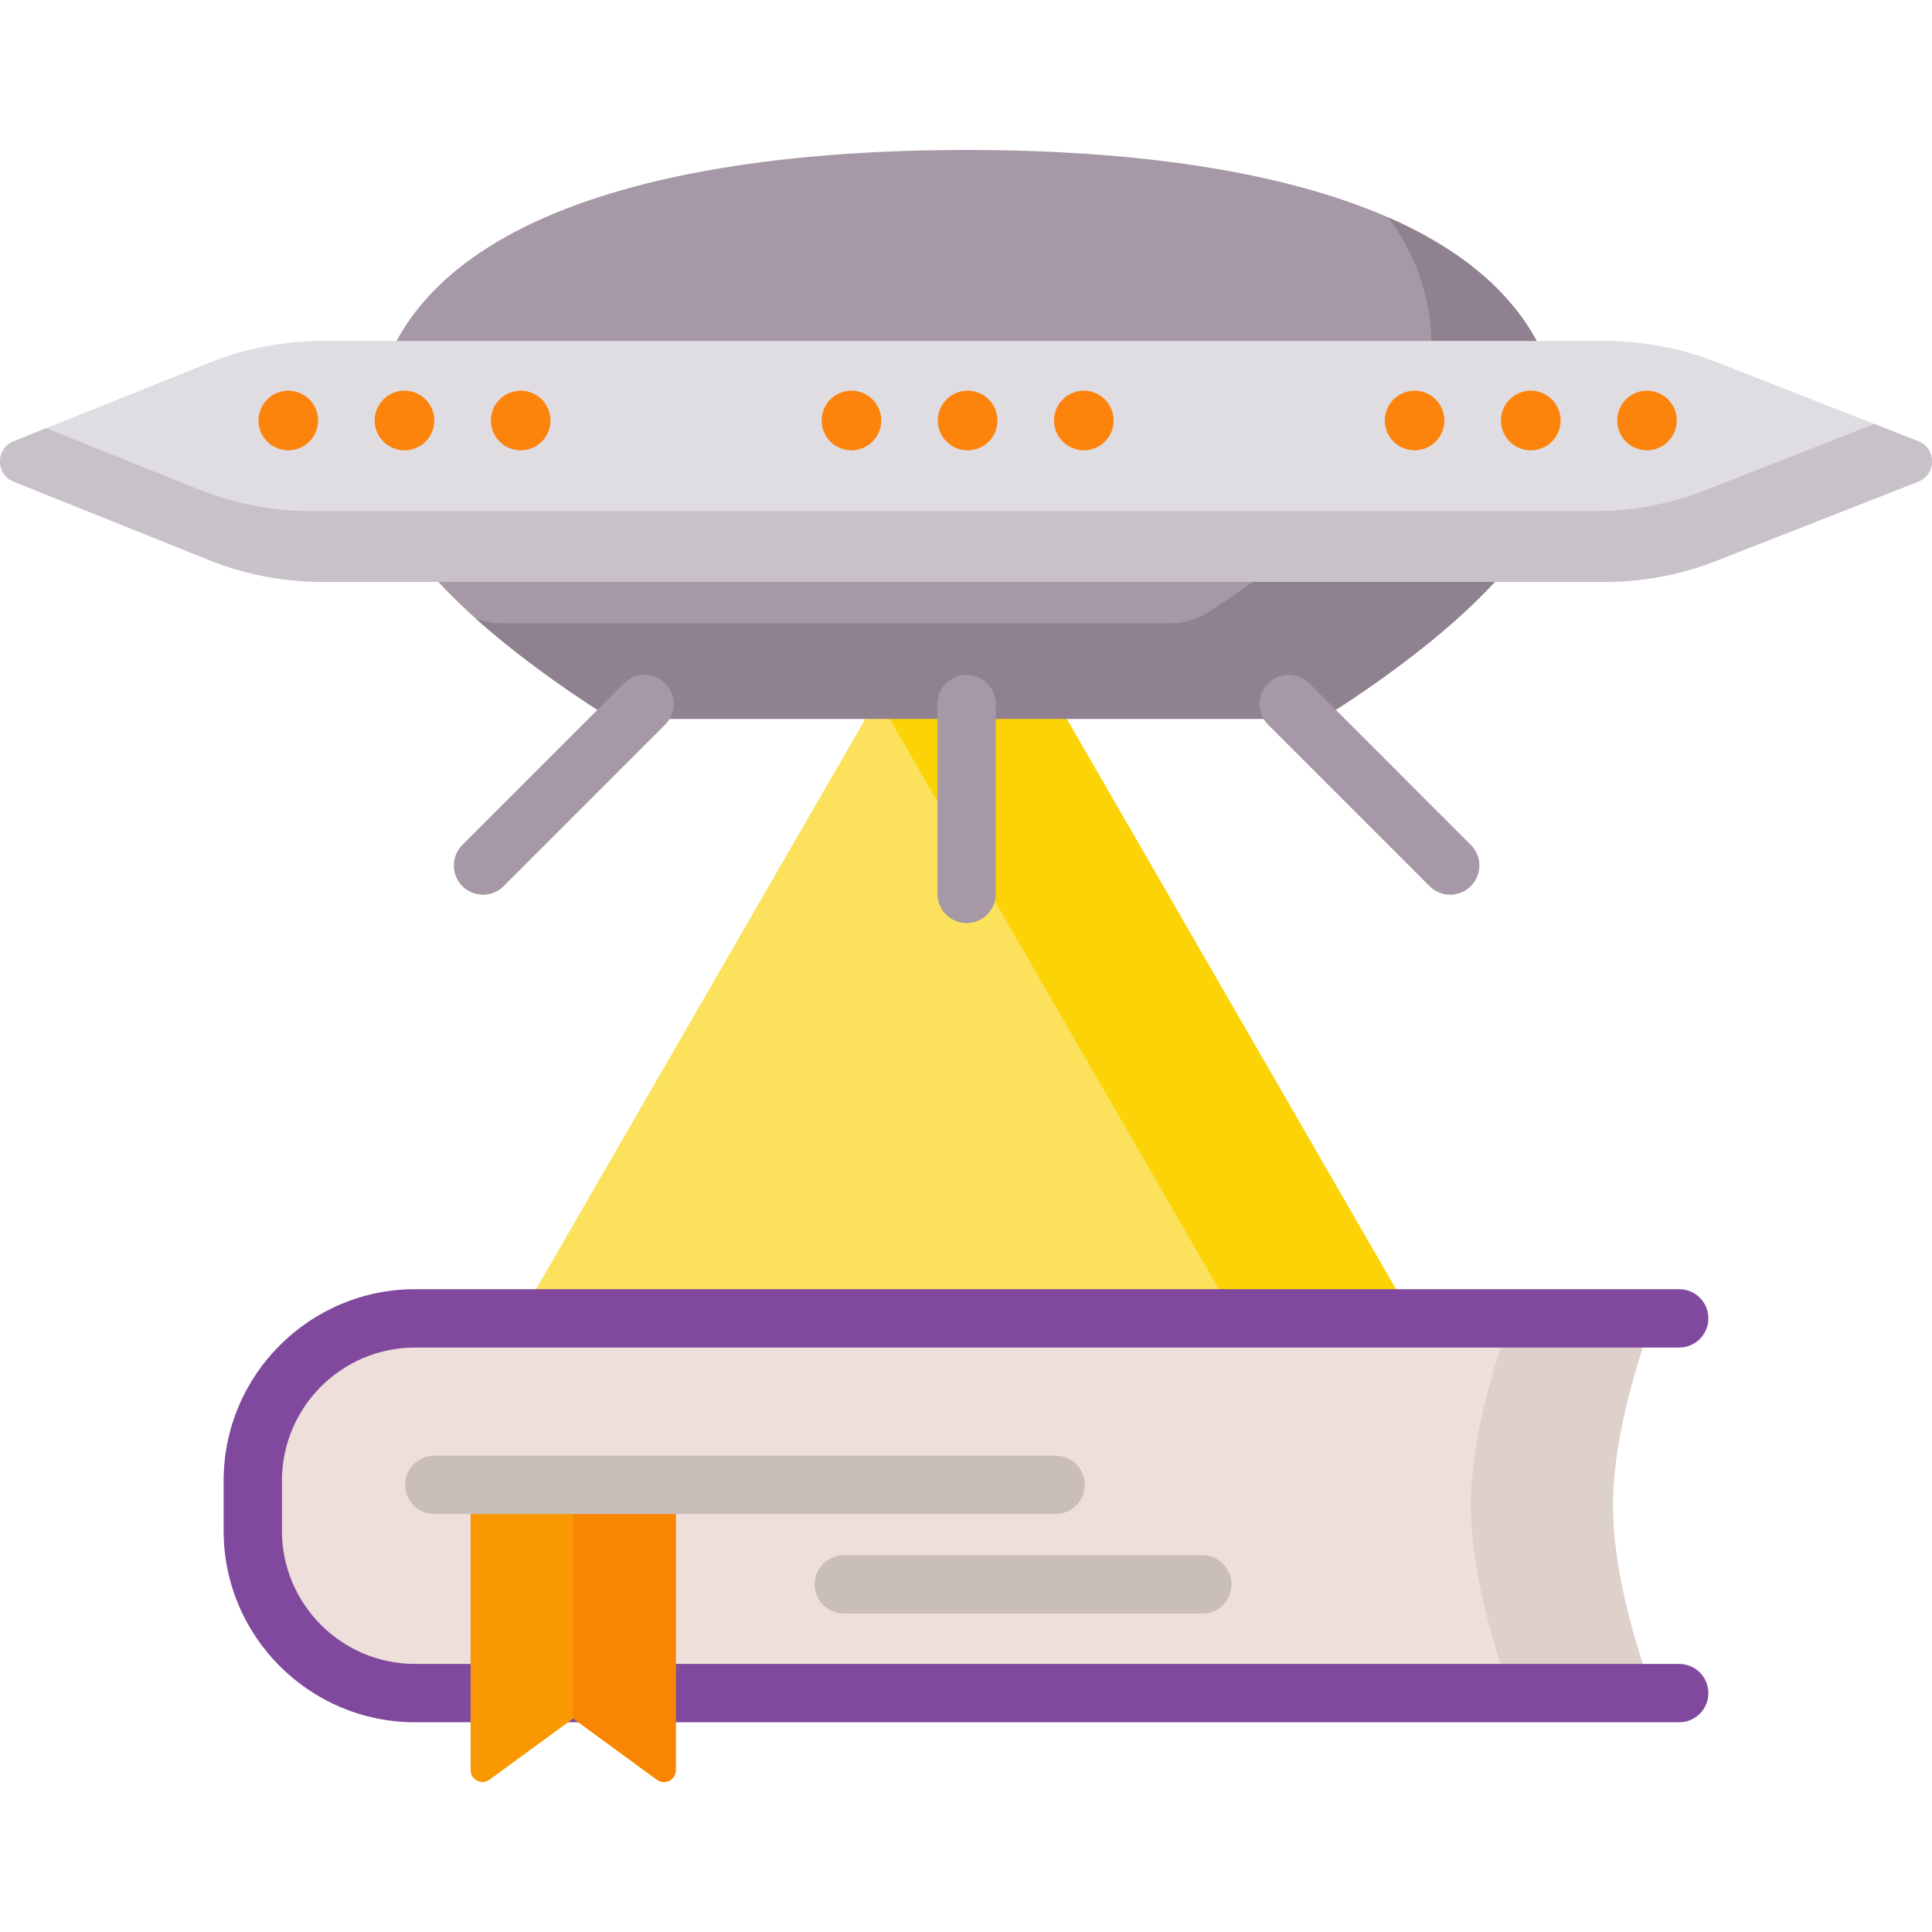
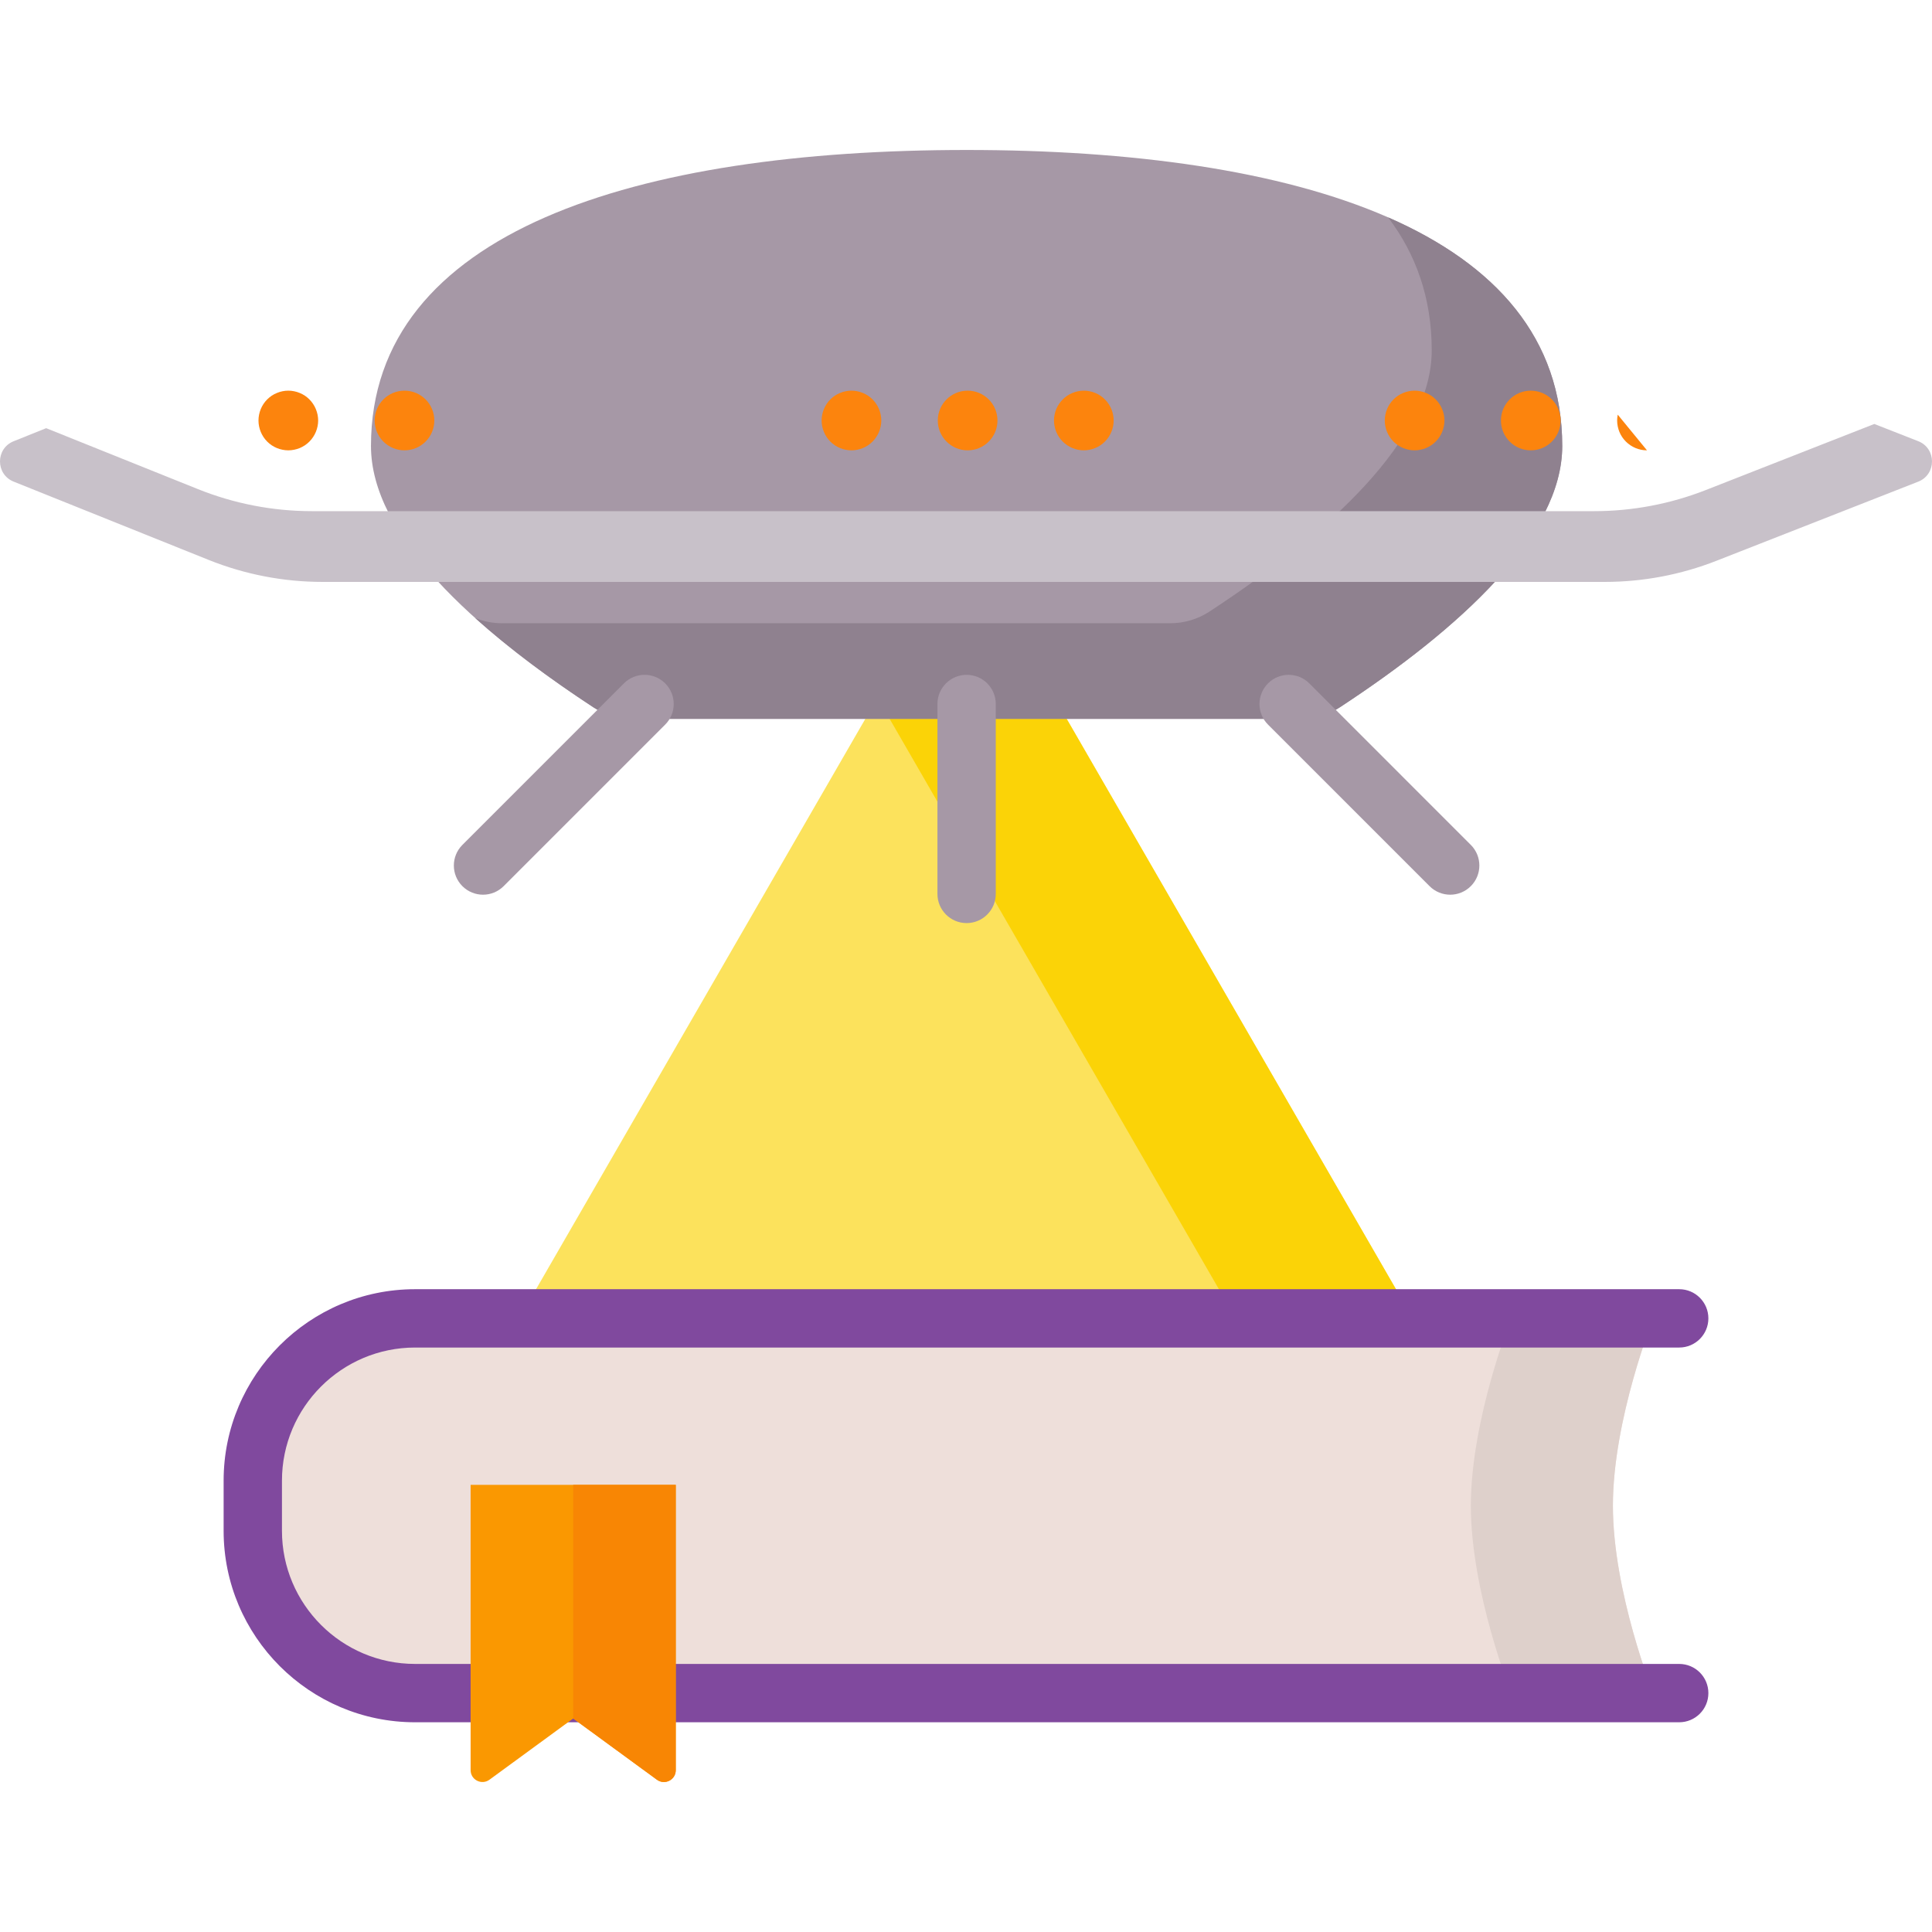
<svg xmlns="http://www.w3.org/2000/svg" id="Capa_1" height="512" viewBox="0 0 512 512" width="512">
  <path d="m256 144.298-118.405 205.083h236.81z" fill="#fce25c" />
  <path d="m256 144.298-23.458 40.631 94.947 164.453h46.916z" fill="#fbd307" />
  <path d="m167.6 190.509h177.121c3.699 0 7.323-1.077 10.415-3.107 31.755-20.84 58.874-45.559 58.874-69.212 0-57.069-70.672-78.445-157.849-78.445s-157.85 21.376-157.85 78.445c0 23.654 27.118 48.373 58.874 69.212 3.093 2.03 6.716 3.107 10.415 3.107z" fill="#a698a6" />
  <path d="m367.848 57.599c7.455 9.81 11.573 21.487 11.573 35.245 0 23.654-27.118 48.373-58.874 69.213-3.093 2.03-6.716 3.107-10.415 3.107h-177.121c-2.432 0-4.828-.474-7.065-1.37 9.139 8.214 19.888 16.161 31.239 23.61 3.093 2.03 6.716 3.107 10.415 3.107h177.121c3.699 0 7.323-1.077 10.415-3.107 31.755-20.84 58.874-45.559 58.874-69.212 0-28.513-17.639-48.114-46.162-60.593z" fill="#8f818f" />
-   <path d="m425.264 154.214h-339.78c-10.351 0-20.607-1.982-30.213-5.839l-51.654-20.742c-4.823-1.937-4.823-8.765 0-10.701l51.654-20.741c9.606-3.857 19.862-5.839 30.213-5.839h339.78c10.129 0 20.168 1.898 29.598 5.595l53.477 20.968c4.882 1.914 4.882 8.822 0 10.736l-53.477 20.968c-9.43 3.697-19.469 5.595-29.598 5.595z" fill="#e0dde2" />
  <path d="m508.339 116.915-11.628-4.559-44.66 17.511c-9.43 3.697-19.469 5.595-29.598 5.595h-339.78c-10.351 0-20.607-1.982-30.213-5.839l-40.223-16.151-8.62 3.461c-4.823 1.937-4.823 8.765 0 10.701l51.654 20.741c9.606 3.857 19.862 5.839 30.213 5.839h339.78c10.129 0 20.168-1.898 29.598-5.595l53.477-20.968c4.881-1.914 4.881-8.822 0-10.736z" fill="#c8c1c9" />
  <g fill="#fc840d">
    <path d="m76.407 119.345c-.517 0-1.033-.053-1.55-.159-.506-.095-1.001-.253-1.476-.443-.475-.2-.938-.443-1.37-.727-.432-.295-.833-.622-1.202-.991-1.466-1.466-2.309-3.511-2.309-5.588s.843-4.122 2.309-5.588c.369-.369.77-.695 1.202-.991.432-.285.896-.527 1.37-.717.475-.201.97-.359 1.476-.454 1.023-.211 2.077-.211 3.089 0 .506.095 1.001.253 1.487.454.474.189.928.432 1.36.717.432.295.844.622 1.202.991.369.359.696.77.981 1.202.285.422.537.885.727 1.36.2.475.348.981.454 1.476.105.517.158 1.033.158 1.55 0 .516-.053 1.033-.158 1.539-.106.506-.253 1.012-.454 1.486-.19.475-.443.938-.727 1.36-.285.432-.612.844-.981 1.202-.358.369-.77.696-1.202.991-.432.285-.885.527-1.36.727-.485.19-.981.348-1.487.443-.506.106-1.023.16-1.539.16z" />
    <path d="m99.285 111.437c0-4.365 3.543-7.907 7.907-7.907 4.365 0 7.907 3.542 7.907 7.907 0 4.364-3.542 7.907-7.907 7.907-4.364.001-7.907-3.542-7.907-7.907z" />
-     <path d="m137.988 119.345c-2.087 0-4.122-.844-5.588-2.32-.369-.358-.696-.77-.991-1.202-.285-.422-.527-.885-.727-1.36-.19-.474-.348-.98-.443-1.476-.106-.516-.159-1.033-.159-1.55s.053-1.033.159-1.55c.095-.495.253-1.001.443-1.476.2-.475.443-.938.727-1.36.295-.432.622-.843.991-1.202.358-.369.759-.695 1.202-.991.422-.285.885-.527 1.36-.717.474-.201.97-.359 1.476-.454 1.022-.211 2.077-.211 3.089 0 .506.095 1.001.253 1.486.454.475.189.938.432 1.36.717.432.295.844.622 1.202.991.369.359.696.77.981 1.202.284.422.537.885.727 1.36.2.475.358.981.453 1.476.106.517.158 1.033.158 1.55 0 .516-.053 1.033-.158 1.55-.095.496-.253 1.002-.453 1.476-.19.475-.443.938-.727 1.36-.285.432-.612.844-.981 1.202-.358.369-.77.696-1.202.991-.422.285-.885.527-1.36.717-.485.2-.98.358-1.486.453-.505.105-1.022.159-1.539.159z" />
    <path d="m225.646 119.345c-.517 0-1.033-.053-1.55-.159-.506-.095-1.001-.253-1.476-.443-.475-.2-.938-.443-1.37-.727-.432-.295-.833-.622-1.202-.991-1.466-1.466-2.309-3.511-2.309-5.588s.843-4.122 2.309-5.588c.369-.369.77-.695 1.202-.991.432-.285.896-.527 1.37-.717.475-.201.97-.359 1.476-.454 1.023-.211 2.077-.211 3.089 0 .506.095 1.001.253 1.487.454.474.189.928.432 1.36.717.432.295.844.622 1.202.991.369.359.696.77.981 1.202.285.422.537.885.727 1.36.2.475.348.981.454 1.476.105.517.158 1.033.158 1.55 0 .516-.053 1.033-.158 1.539-.106.506-.253 1.012-.454 1.486-.19.475-.443.938-.727 1.36-.285.432-.612.844-.981 1.202-.358.369-.77.696-1.202.991-.432.285-.885.527-1.36.727-.485.19-.981.348-1.487.443-.505.106-1.022.16-1.539.16z" />
    <path d="m248.524 111.437c0-4.365 3.543-7.907 7.907-7.907 4.365 0 7.907 3.542 7.907 7.907 0 4.364-3.542 7.907-7.907 7.907-4.364.001-7.907-3.542-7.907-7.907z" />
    <path d="m287.227 119.345c-2.087 0-4.122-.844-5.588-2.32-.369-.358-.696-.77-.991-1.202-.285-.422-.527-.885-.727-1.36-.19-.474-.348-.98-.443-1.476-.106-.516-.159-1.033-.159-1.55s.053-1.033.159-1.55c.095-.495.253-1.001.443-1.476.2-.475.443-.938.727-1.36.295-.432.622-.843.991-1.202.358-.369.759-.695 1.202-.991.422-.285.885-.527 1.36-.717.474-.201.97-.359 1.476-.454 1.022-.211 2.077-.211 3.089 0 .506.095 1.001.253 1.486.454.475.189.938.432 1.36.717.432.295.844.622 1.202.991.369.359.696.77.981 1.202.284.422.537.885.727 1.36.2.475.358.981.453 1.476.106.517.158 1.033.158 1.55 0 .516-.053 1.033-.158 1.55-.095.496-.253 1.002-.453 1.476-.19.475-.443.938-.727 1.36-.285.432-.612.844-.981 1.202-.358.369-.77.696-1.202.991-.422.285-.885.527-1.36.717-.485.2-.98.358-1.486.453-.505.105-1.022.159-1.539.159z" />
    <path d="m374.886 119.345c-.517 0-1.033-.053-1.55-.159-.506-.095-1.001-.253-1.476-.443-.475-.2-.938-.443-1.37-.727-.432-.295-.833-.622-1.202-.991-1.466-1.466-2.309-3.511-2.309-5.588s.843-4.122 2.309-5.588c.369-.369.77-.695 1.202-.991.432-.285.896-.527 1.37-.717.475-.201.97-.359 1.476-.454 1.023-.211 2.077-.211 3.089 0 .506.095 1.001.253 1.487.454.474.189.928.432 1.36.717.432.295.844.622 1.202.991.369.359.696.77.981 1.202.285.422.537.885.727 1.36.2.475.348.981.454 1.476.105.517.158 1.033.158 1.55 0 .516-.053 1.033-.158 1.539-.106.506-.253 1.012-.454 1.486-.19.475-.443.938-.727 1.36-.285.432-.612.844-.981 1.202-.358.369-.77.696-1.202.991-.432.285-.885.527-1.36.727-.485.19-.981.348-1.487.443-.506.106-1.023.16-1.539.16z" />
    <path d="m397.763 111.437c0-4.365 3.543-7.907 7.907-7.907 4.365 0 7.907 3.542 7.907 7.907 0 4.364-3.542 7.907-7.907 7.907-4.364.001-7.907-3.542-7.907-7.907z" />
-     <path d="m436.467 119.345c-2.087 0-4.122-.844-5.588-2.32-.369-.358-.696-.77-.991-1.202-.285-.422-.527-.885-.727-1.36-.19-.474-.348-.98-.443-1.476-.106-.516-.159-1.033-.159-1.55s.053-1.033.159-1.55c.095-.495.253-1.001.443-1.476.2-.475.443-.938.727-1.36.295-.432.622-.843.991-1.202.358-.369.759-.695 1.202-.991.422-.285.885-.527 1.36-.717.474-.201.97-.359 1.476-.454 1.022-.211 2.077-.211 3.089 0 .506.095 1.001.253 1.486.454.475.189.938.432 1.36.717.432.295.844.622 1.202.991.369.359.696.77.981 1.202.284.422.537.885.727 1.36.2.475.358.981.453 1.476.106.517.158 1.033.158 1.55 0 .516-.053 1.033-.158 1.55-.095.496-.253 1.002-.453 1.476-.19.475-.443.938-.727 1.36-.285.432-.612.844-.981 1.202-.358.369-.77.696-1.202.991-.422.285-.885.527-1.36.717-.485.2-.98.358-1.486.453-.506.105-1.023.159-1.539.159z" />
+     <path d="m436.467 119.345c-2.087 0-4.122-.844-5.588-2.32-.369-.358-.696-.77-.991-1.202-.285-.422-.527-.885-.727-1.36-.19-.474-.348-.98-.443-1.476-.106-.516-.159-1.033-.159-1.55s.053-1.033.159-1.55z" />
  </g>
  <path d="m128.005 237.104c-1.978 0-3.957-.755-5.466-2.264-3.019-3.018-3.019-7.913 0-10.931l42.808-42.809c3.018-3.018 7.913-3.018 10.931 0 3.019 3.018 3.019 7.913 0 10.932l-42.808 42.809c-1.508 1.509-3.486 2.263-5.465 2.263z" fill="#a698a6" />
  <path d="m384.316 237.104c-1.978 0-3.957-.754-5.466-2.264l-42.808-42.809c-3.019-3.018-3.019-7.913 0-10.932 3.018-3.018 7.913-3.019 10.931 0l42.808 42.809c3.019 3.018 3.019 7.913 0 10.931-1.508 1.511-3.486 2.265-5.465 2.265z" fill="#a698a6" />
  <path d="m256.161 244.628c-4.269 0-7.73-3.461-7.73-7.73v-50.332c0-4.269 3.461-7.73 7.73-7.73s7.73 3.461 7.73 7.73v50.332c0 4.269-3.461 7.73-7.73 7.73z" fill="#a698a6" />
  <path d="m438.115 448.691h-328.112c-23.755 0-43.011-19.257-43.011-43.011v-13.287c0-23.754 19.257-43.011 43.011-43.011h328.112s-10.679 26.746-10.679 49.655c.001 22.908 10.679 49.654 10.679 49.654z" fill="#eedfda" />
  <path d="m438.115 349.381h-37.644s-10.679 26.746-10.679 49.655 10.679 49.655 10.679 49.655h37.644s-10.679-26.746-10.679-49.655c.001-22.909 10.679-49.655 10.679-49.655z" fill="#ded0cb" />
  <path d="m445.008 456.42h-335.005c-27.979 0-50.741-22.762-50.741-50.741v-13.287c0-27.979 22.762-50.741 50.741-50.741h335.005c4.269 0 7.73 3.461 7.73 7.73s-3.461 7.73-7.73 7.73h-335.005c-19.454 0-35.282 15.827-35.282 35.282v13.287c0 19.454 15.827 35.281 35.282 35.281h335.005c4.269 0 7.73 3.461 7.73 7.73s-3.461 7.729-7.73 7.729z" fill="#80499e" />
  <path d="m174.094 471.644-22.192-16.23-22.192 16.23c-2.073 1.516-4.991.036-4.991-2.533v-75.613h54.365v75.613c.001 2.569-2.916 4.049-4.99 2.533z" fill="#fa9801" />
  <path d="m151.902 393.498v61.916l22.192 16.23c2.073 1.516 4.991.036 4.991-2.533v-75.613z" fill="#f88604" />
-   <path d="m279.742 401.228h-164.642c-4.269 0-7.73-3.461-7.73-7.73s3.461-7.73 7.73-7.73h164.642c4.269 0 7.73 3.461 7.73 7.73s-3.461 7.73-7.73 7.73z" fill="#c9beb9" />
-   <path d="m318.624 427.613h-95.008c-4.269 0-7.73-3.461-7.73-7.73s3.461-7.73 7.73-7.73h95.008c4.269 0 7.73 3.461 7.73 7.73s-3.461 7.73-7.73 7.73z" fill="#c9beb9" />
</svg>